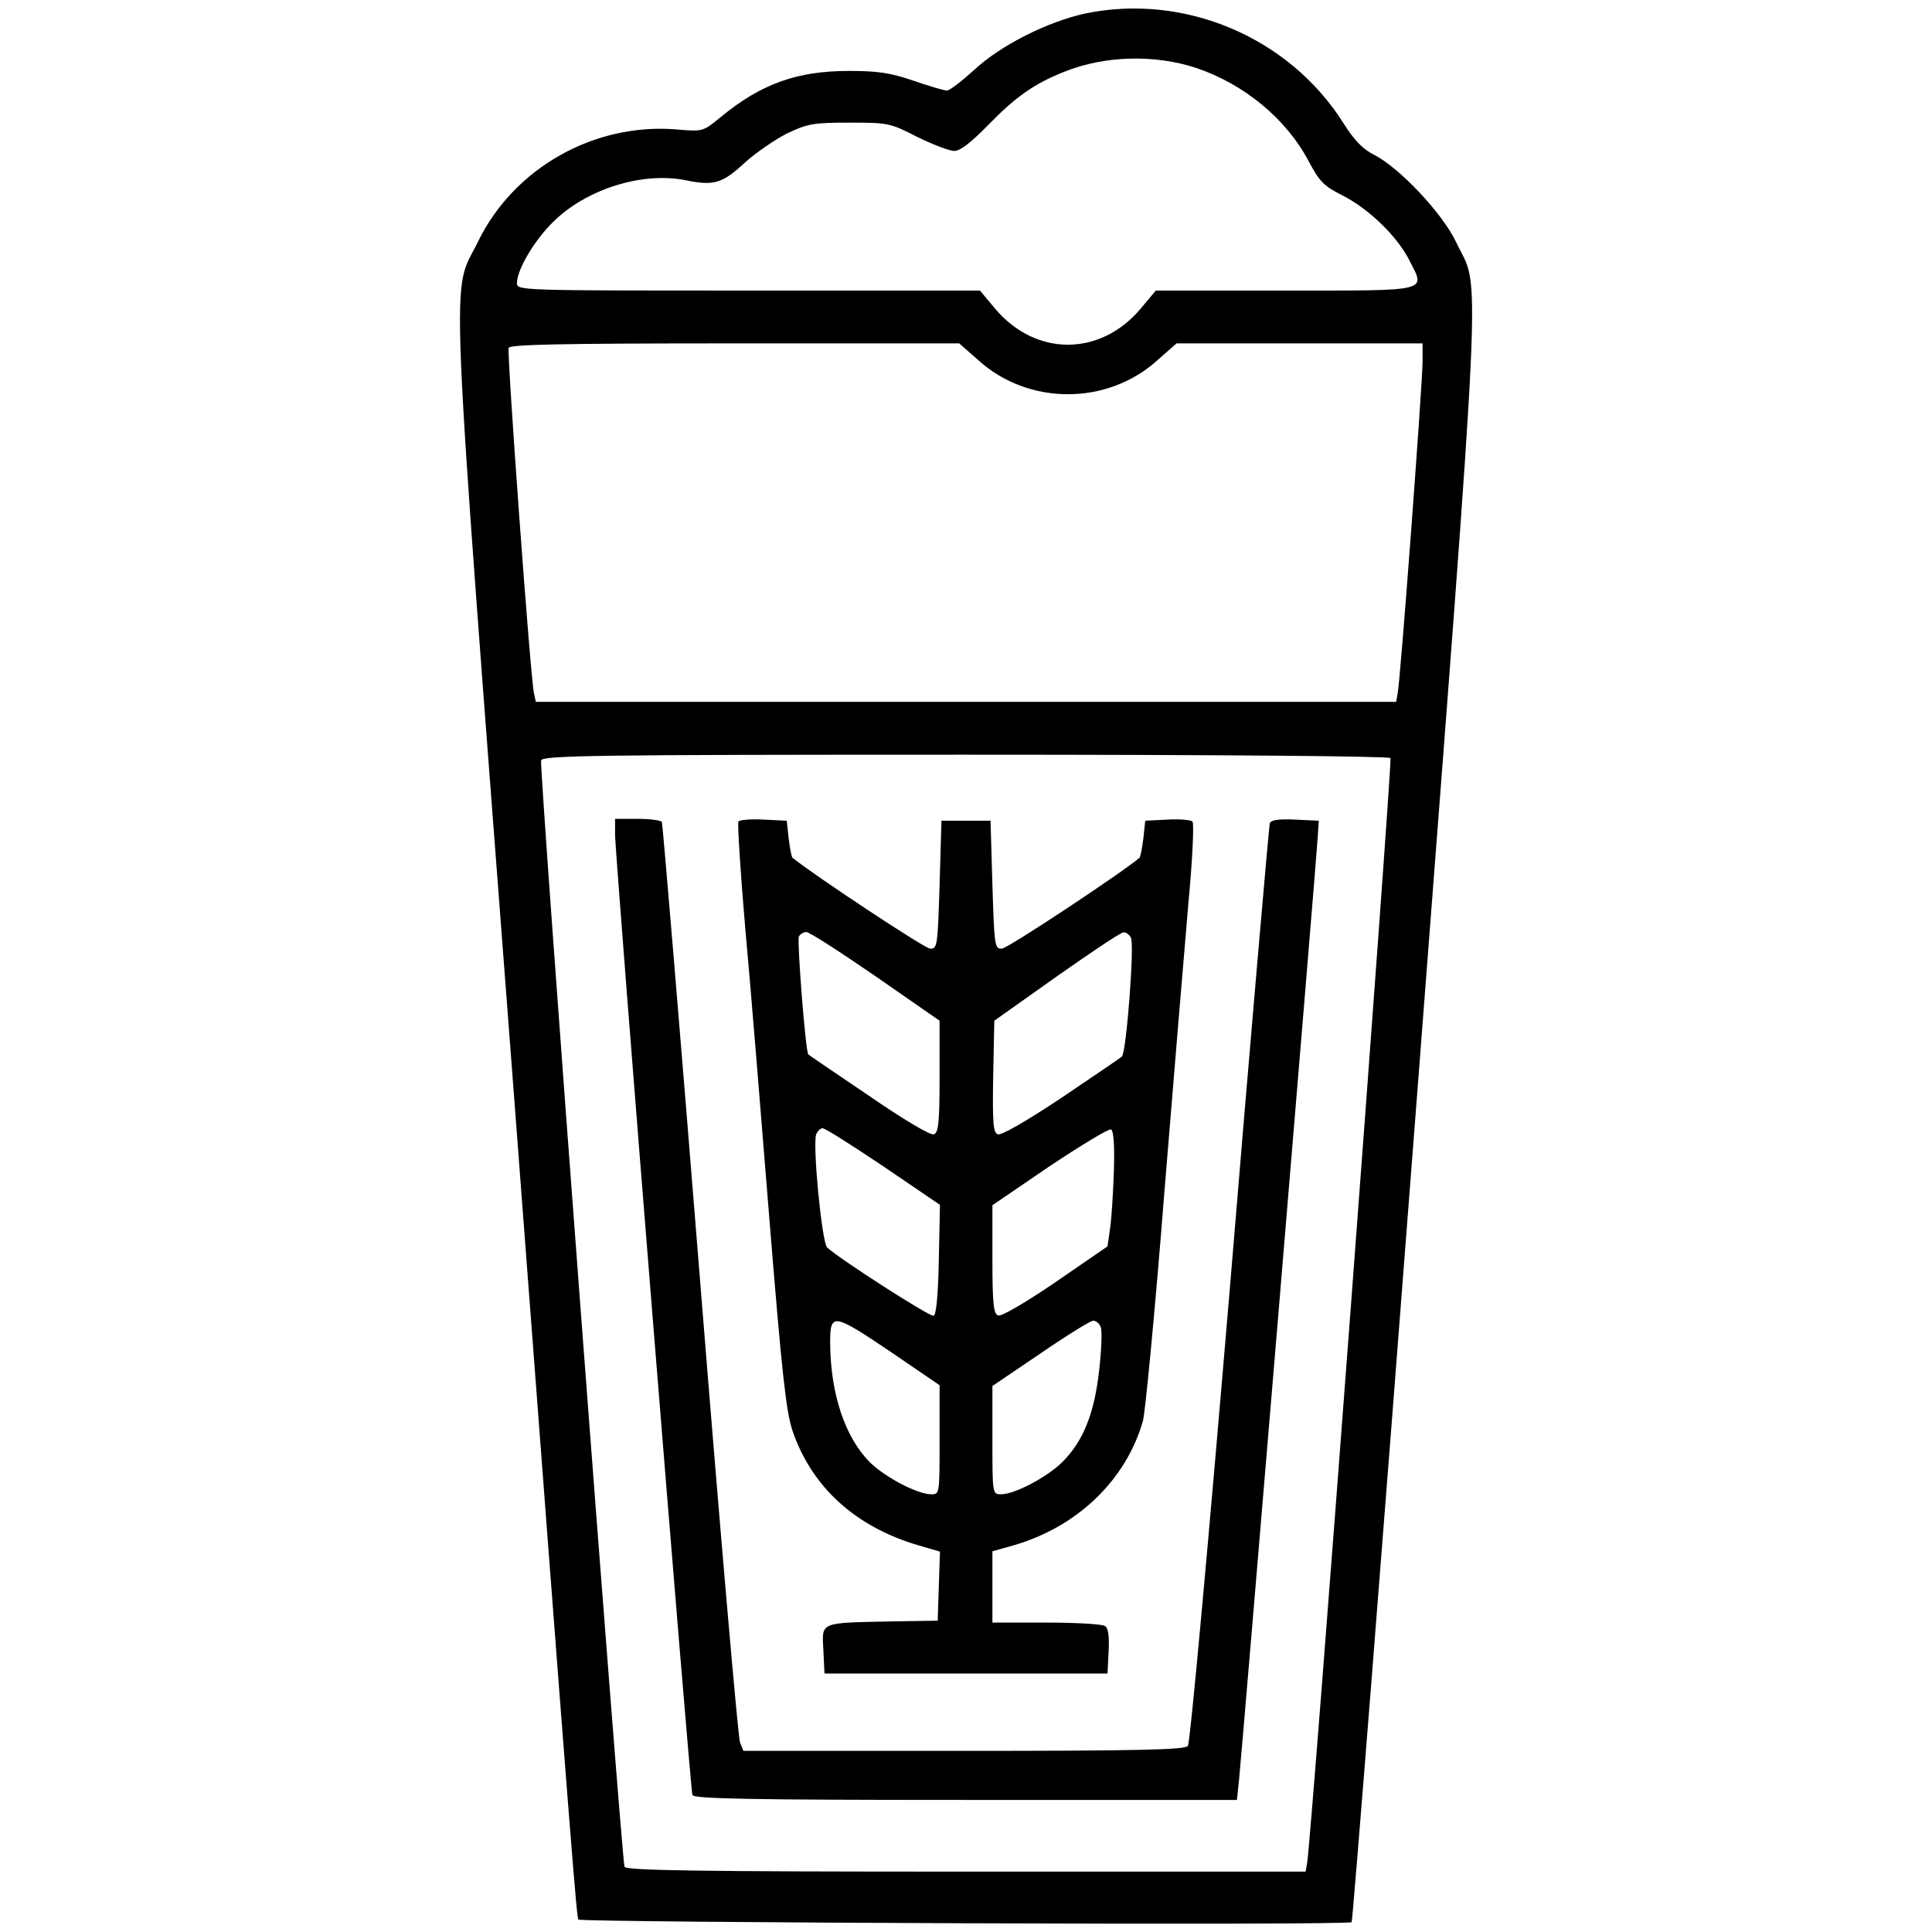
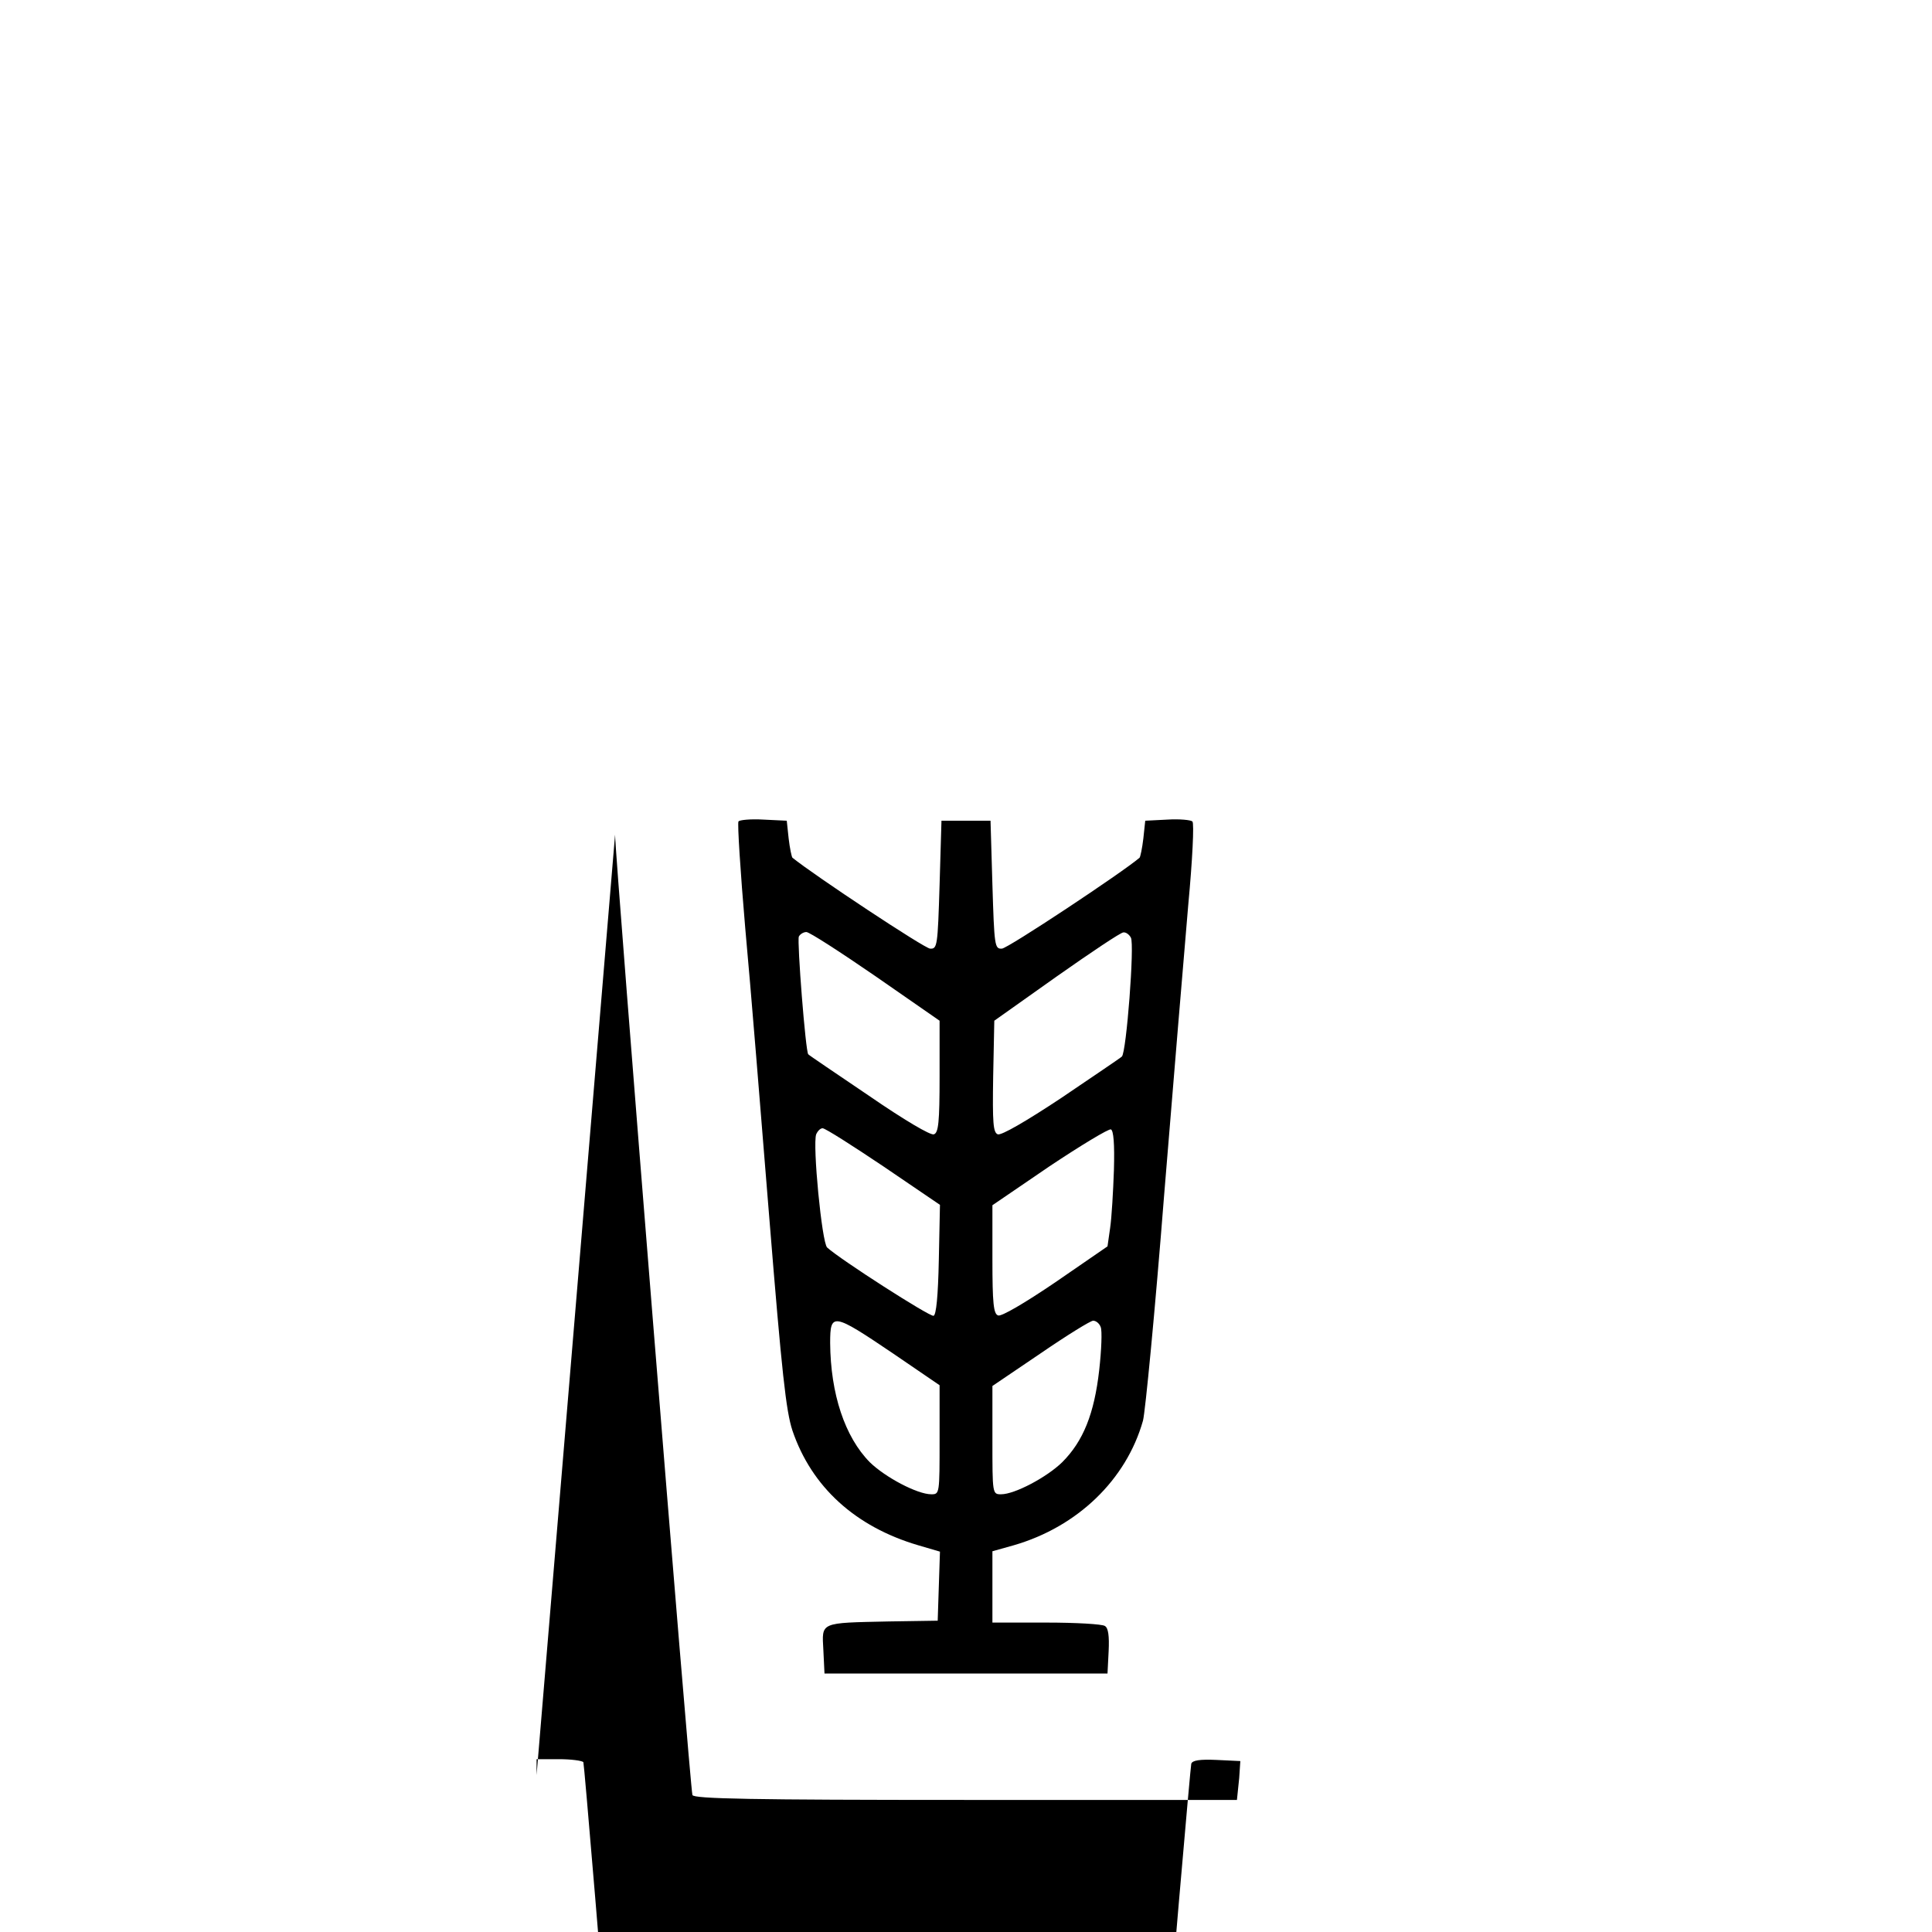
<svg xmlns="http://www.w3.org/2000/svg" version="1.0" width="512pt" height="512pt" viewBox="0 0 512 512" preserveAspectRatio="xMidYMid meet">
  <g transform="translate(0,512) scale(0.1,-0.1)" fill="#000000" stroke="none">
-     <path d="M2875 5084 c-100 -22 -223 -84 -293 -149 -33 -30 -65 -55 -73 -55 -7 0 -47 12 -88 26 -61 21 -94 26 -171 26 -138 0 -233 -34 -341 -123 -46 -38 -47 -38 -116 -32 -218 18 -431 -102 -526 -297 -72 -148 -79 22 92 -2222 161 -2125 169 -2219 174 -2225 9 -8 2044 -16 2049 -7 3 5 79 966 169 2135 182 2367 173 2178 107 2319 -36 75 -148 194 -215 229 -31 15 -54 39 -83 85 -144 228 -422 345 -685 290z m295 -144 c127 -43 238 -134 298 -247 28 -53 40 -66 88 -90 70 -35 147 -109 179 -173 43 -84 59 -80 -330 -80 l-342 0 -41 -49 c-107 -126 -277 -126 -384 0 l-41 49 -614 0 c-610 0 -613 0 -613 20 0 35 46 113 95 161 88 88 238 135 354 111 73 -15 96 -8 156 48 28 25 77 59 110 76 55 26 69 29 166 29 103 0 108 -1 180 -38 41 -20 85 -37 98 -37 16 0 44 22 90 69 72 74 123 110 202 141 107 43 239 46 349 10z m-578 -774 c133 -121 343 -121 476 0 l50 44 326 0 326 0 0 -47 c0 -58 -59 -849 -66 -880 l-4 -23 -1140 0 -1140 0 -5 23 c-9 37 -72 901 -67 915 3 9 132 12 599 12 l595 0 50 -44z m1093 -1055 c5 -10 -211 -2883 -221 -2928 l-4 -23 -901 0 c-711 0 -901 3 -904 13 -8 24 -227 2918 -221 2932 5 13 145 15 1125 15 695 0 1122 -4 1126 -9z" />
-     <path d="M1630 2908 c0 -56 199 -2529 205 -2545 3 -10 157 -13 724 -13 l719 0 6 58 c7 65 204 2424 208 2492 l3 45 -63 3 c-44 2 -64 -1 -67 -10 -2 -7 -50 -557 -105 -1223 -58 -689 -106 -1215 -112 -1222 -8 -10 -130 -13 -594 -13 l-584 0 -9 23 c-5 12 -53 564 -106 1227 -53 662 -99 1208 -101 1212 -3 4 -32 8 -65 8 l-59 0 0 -42z" />
+     <path d="M1630 2908 c0 -56 199 -2529 205 -2545 3 -10 157 -13 724 -13 l719 0 6 58 l3 45 -63 3 c-44 2 -64 -1 -67 -10 -2 -7 -50 -557 -105 -1223 -58 -689 -106 -1215 -112 -1222 -8 -10 -130 -13 -594 -13 l-584 0 -9 23 c-5 12 -53 564 -106 1227 -53 662 -99 1208 -101 1212 -3 4 -32 8 -65 8 l-59 0 0 -42z" />
    <path d="M1957 2943 c-3 -5 5 -132 18 -283 14 -151 42 -498 64 -771 33 -408 44 -508 61 -560 51 -150 167 -255 333 -304 l58 -17 -3 -91 -3 -92 -130 -2 c-184 -4 -177 -1 -173 -76 l3 -62 375 0 375 0 3 59 c2 41 -1 62 -10 67 -7 5 -77 9 -155 9 l-143 0 0 94 0 95 57 16 c169 49 298 174 342 330 6 22 32 291 56 597 25 307 54 653 64 770 11 117 16 217 11 221 -4 4 -34 7 -66 5 l-59 -3 -5 -47 c-3 -26 -8 -49 -10 -51 -44 -38 -350 -241 -365 -241 -19 -1 -20 7 -25 169 l-5 170 -65 0 -65 0 -5 -170 c-5 -162 -6 -170 -25 -169 -14 0 -307 194 -365 241 -2 2 -7 25 -10 51 l-5 47 -62 3 c-34 2 -64 -1 -66 -5z m363 -410 l170 -118 0 -148 c0 -121 -3 -149 -15 -153 -8 -4 -79 38 -172 102 -87 59 -160 108 -161 110 -7 5 -30 299 -25 312 3 6 12 12 20 12 8 0 90 -53 183 -117z m677 102 c10 -17 -12 -305 -24 -315 -4 -4 -77 -53 -161 -110 -92 -61 -159 -100 -168 -96 -12 5 -14 30 -12 153 l3 148 165 117 c91 64 170 117 177 117 7 1 16 -6 20 -14z m-656 -606 l150 -102 -3 -145 c-2 -98 -7 -147 -14 -149 -10 -3 -247 149 -282 181 -14 13 -39 273 -29 300 4 9 11 16 17 16 7 0 79 -46 161 -101z m611 -10 c-2 -57 -6 -126 -10 -153 l-7 -49 -138 -95 c-81 -55 -144 -92 -152 -88 -12 4 -15 32 -15 149 l0 143 151 103 c84 56 157 100 163 98 7 -3 10 -38 8 -108z m-588 -484 l126 -86 0 -144 c0 -144 0 -145 -22 -145 -37 0 -122 45 -163 85 -66 67 -104 181 -105 316 0 81 7 80 164 -26z m553 68 c4 -9 2 -61 -4 -114 -13 -115 -42 -188 -98 -244 -41 -40 -126 -85 -162 -85 -23 0 -23 1 -23 143 l0 144 127 86 c70 48 133 87 140 87 8 0 17 -8 20 -17z" />
  </g>
</svg>